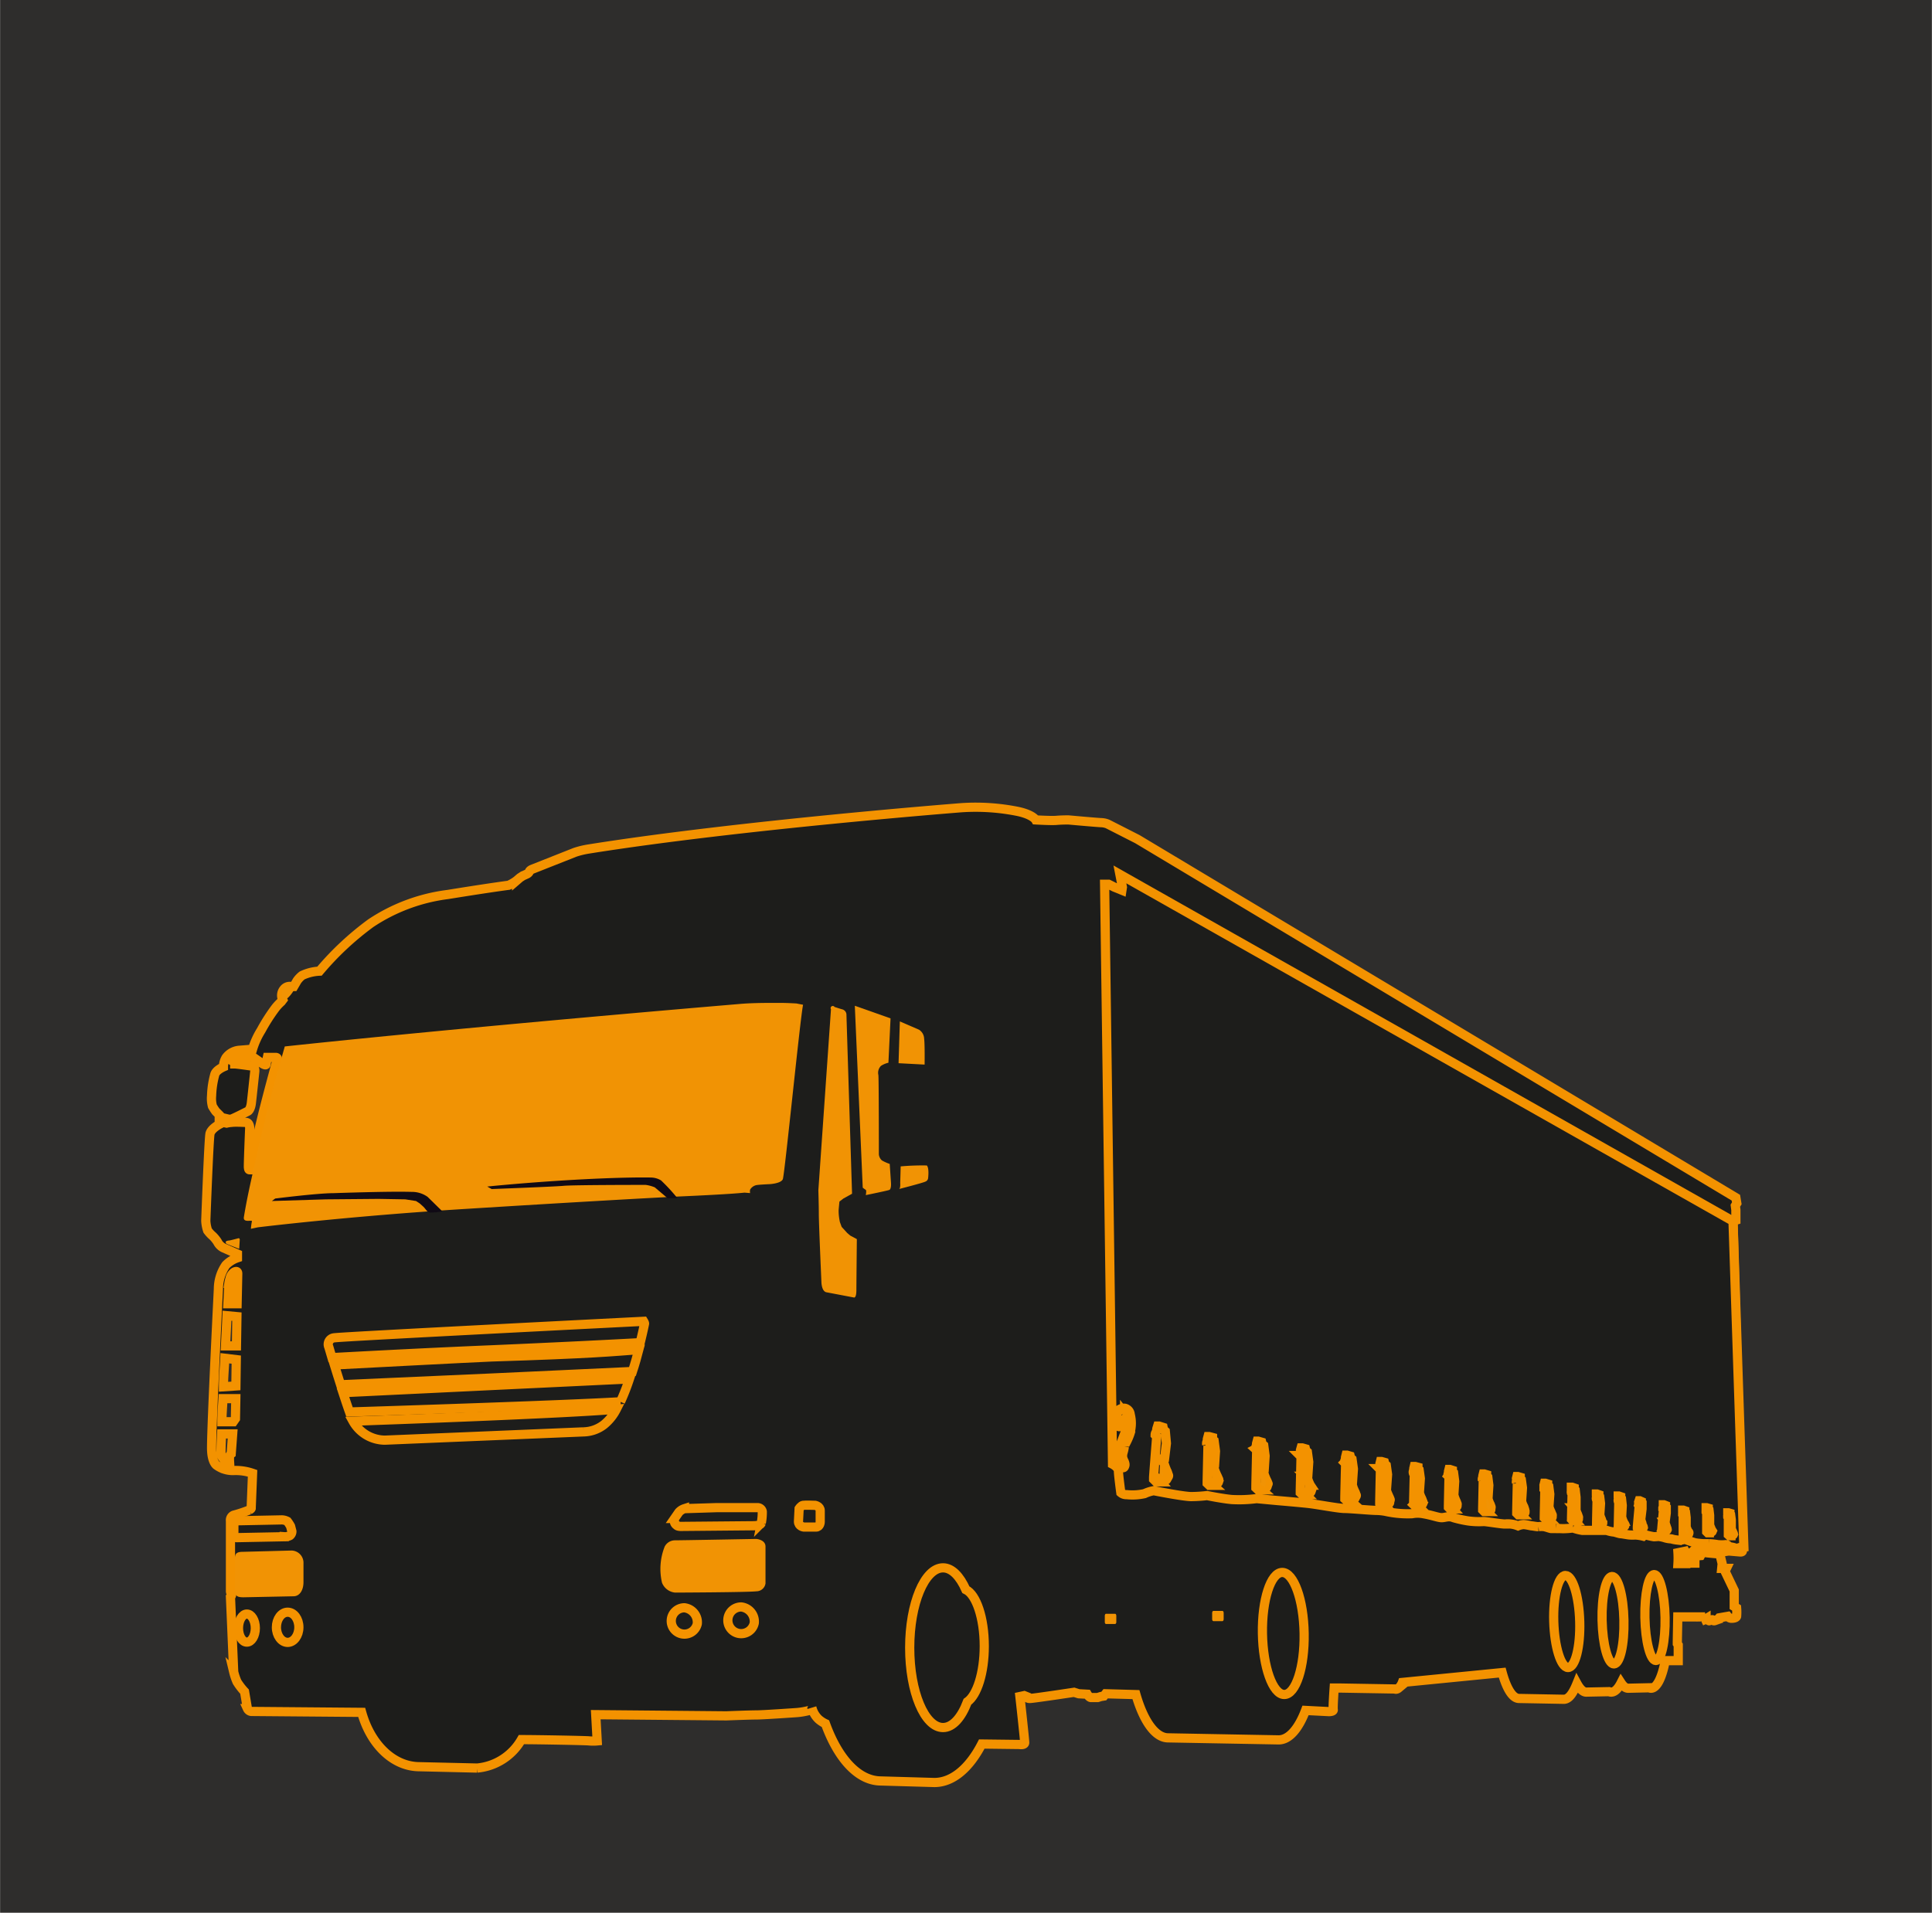
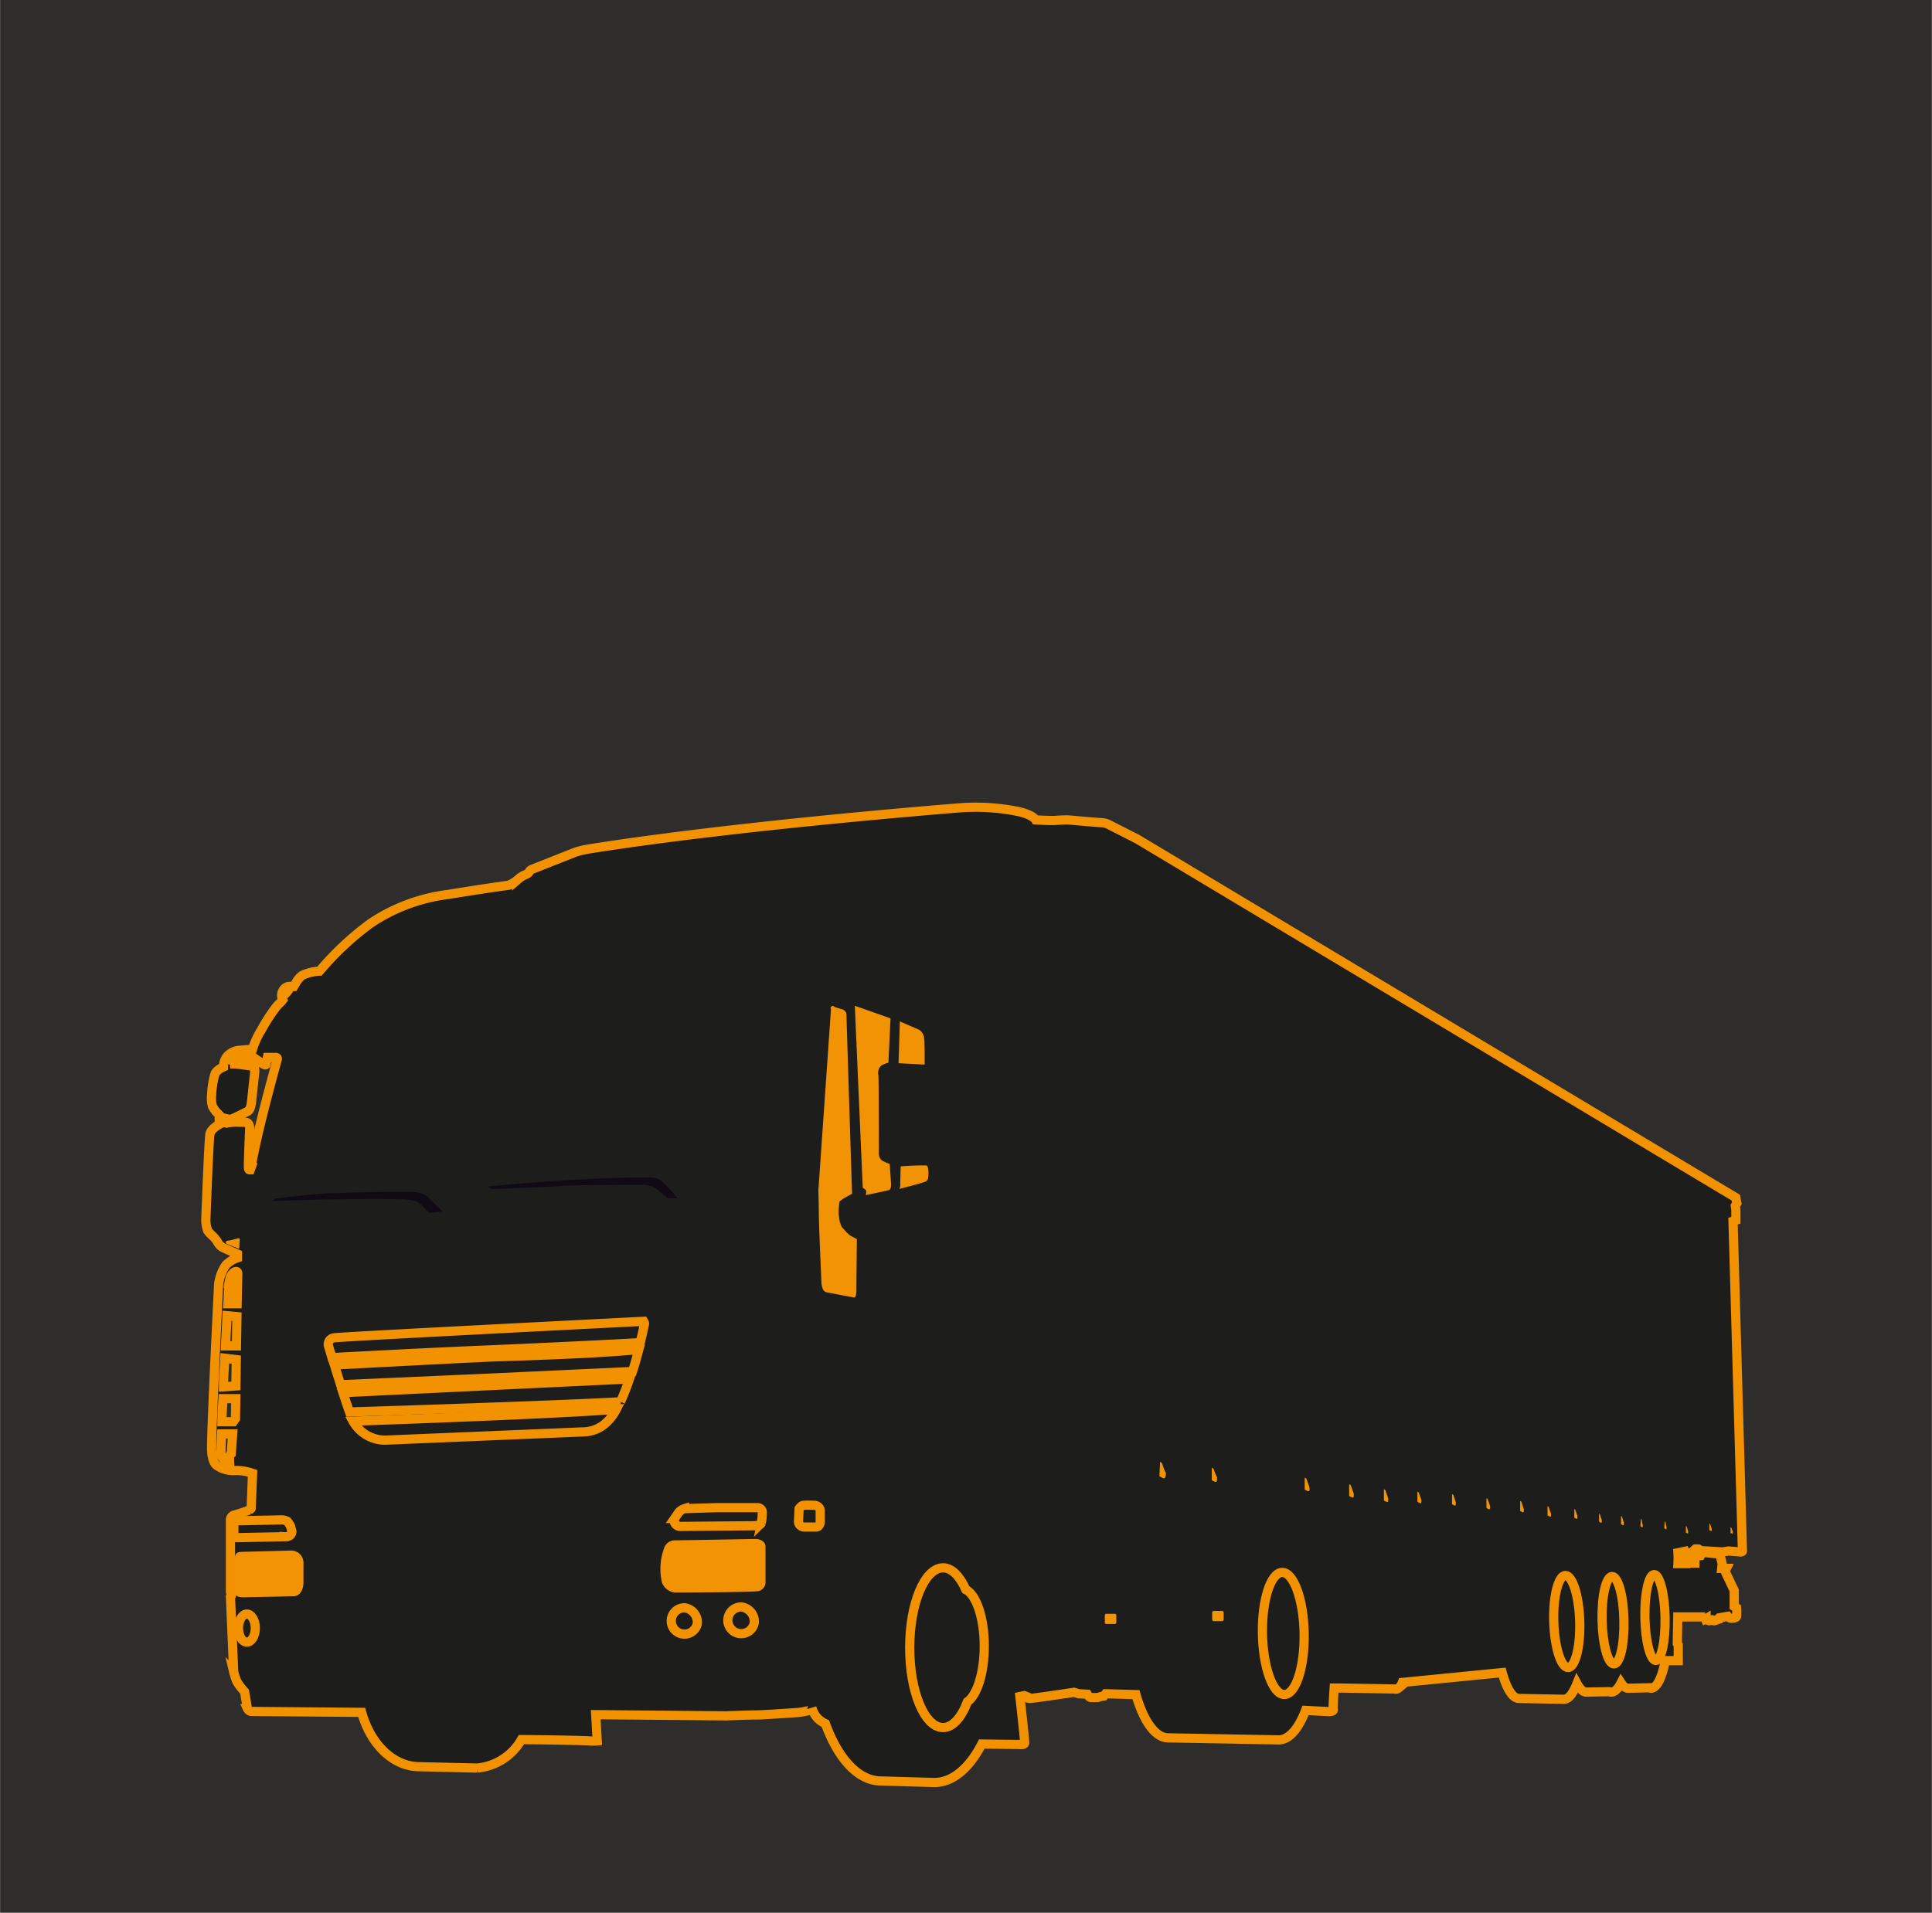
<svg xmlns="http://www.w3.org/2000/svg" id="Livello_1" data-name="Livello 1" width="74.02mm" height="73.3mm" viewBox="0 0 209.81 207.79">
  <defs>
    <style>.cls-1{fill:#2e2d2c;}.cls-2{fill:#1d1d1b;stroke:#f39200;}.cls-3{fill:#f19304;}.cls-4{fill:#100a15;}</style>
  </defs>
  <title>truck overload prevention</title>
  <rect class="cls-1" width="209.81" height="207.79" />
  <path class="cls-2" d="M499.49,343.51l.31-.1v-1.12l-.06-.46.16-.26-.1-.61-65-38.95-3.22-1.64a2,2,0,0,0-.66-.15c-.31,0-3.63-.3-3.63-.3s-.72,0-1.28.05-2.25-.05-2.25-.05-.31-.57-1.94-.92a23.22,23.22,0,0,0-6.08-.41s-24.28,1.89-40.59,4.5a9.15,9.15,0,0,0-1.43.35l-4.65,1.84s-.26.1-.31.26a.55.55,0,0,1-.25.25l-.46.21-.31.2-.36.31a4.24,4.24,0,0,1-.87.51c-2.35.31-6.59,1-6.59,1a19.45,19.45,0,0,0-8.38,3.12,32,32,0,0,0-5.57,5.21,4.93,4.93,0,0,0-1.89.47,2.71,2.71,0,0,0-.55.58l-.36.62-.28,0a.81.81,0,0,0-.81.32,1.05,1.05,0,0,0-.18.94l.08.18-.16.21a5.08,5.08,0,0,0-.66.71,19.84,19.84,0,0,0-1.53,2.4,8.42,8.42,0,0,0-.93,2.05l-1.48.12a2,2,0,0,0-1.4.8,1.93,1.93,0,0,0-.28,1s-.8.34-.94.82a9.78,9.78,0,0,0-.35,2.31,3.29,3.29,0,0,0,.09,1.14,5.8,5.8,0,0,0,.37.57l.37.37V333s-.87.46-1,1-.46,9.46-.46,9.46a3.83,3.83,0,0,0,.2,1.07,3.57,3.57,0,0,0,.57.61,3.75,3.75,0,0,1,.5.62,1.42,1.42,0,0,0,.67.66l1.5.66,0,.41a3.18,3.18,0,0,0-1.26.79,4.59,4.59,0,0,0-.81,2.6s-.74,14.66-.74,17.27c0,1.58.56,1.89.56,1.89a3,3,0,0,0,1.84.56,5.54,5.54,0,0,1,2.05.3l-.15,3.79s.05.05-.21.2a14.85,14.85,0,0,1-1.69.56.58.58,0,0,0-.35.62c0,.31,0,7.66,0,7.66a.52.52,0,0,0,.1.26c.1.15-.1.36-.1.36l.35,8.12a6.57,6.57,0,0,0,.36,1.08,6.88,6.88,0,0,0,.82,1.07l.31,1.84a.54.54,0,0,0,.41.31l12,.1c.94,3.38,3.3,5.79,6.09,5.9h0l6.45.15v0a6.19,6.19,0,0,0,4.81-3.09c1.77,0,7.11.1,7.35.14a4.84,4.84,0,0,0,.88,0l-.16-2.85,14.18.13s2.51-.1,3.27-.1,4.45-.26,4.45-.26a8.07,8.07,0,0,0,1.22-.21c.43-.1.36-.3.36-.3a2.62,2.62,0,0,0,.72,1.23,3.09,3.09,0,0,0,.75.49c1.34,3.72,3.49,6.15,5.92,6.22h0l5.91.17c2,0,3.82-1.6,5.15-4.18l4.09.05s.57.1.57-.21-.52-5-.52-5l.47-.1.25.1s0,.21.36.21,4.8-.67,4.8-.67l.51.16.92.05s.21.36.41.36h.72l.36-.11.31-.05.2-.25,3.29.09c.82,2.85,2.09,4.7,3.5,4.7l12,.22c1.14,0,2.17-1.22,2.92-3.2l2.55.13s.51,0,.46-.21.1-2.35.1-2.35h.77l5.82.1s.16.11.41-.1a1.58,1.58,0,0,0,.41-.61l10.84-1.07c.47,1.72,1.12,2.81,1.83,2.81l4.86.09c.55,0,1-.64,1.43-1.71.32.59.67.93,1,.93l2.48-.05a.52.52,0,0,0,.24.05c.39,0,.75-.37,1.07-1,.24.37.5.58.77.58l2.26-.05a.59.59,0,0,0,.22.05c.64,0,1.2-1.16,1.55-3h1.41l0-1.69-.1-.15v-.21l.05-2.7h2.51l.05.46a3.83,3.83,0,0,0,.51-.26s0,.15.25.15-.1.16.26,0,.15.16.46.05a1,1,0,0,0,.46-.3l.92-.16a.54.54,0,0,0,.41.21c.25,0,.51-.05.56-.21a5.45,5.45,0,0,0,0-.91l-.26-.16v-1.74l-1-2.09.15-.31h-.51l.05-.51-.21-.87s.11-.2-.15-.2-1.28-.11-1.28-.11v-.2l1.69.1.66-.1,1.18.1s.31.05.31-.1S499.49,343.51,499.49,343.51ZM336.38,368.78a.57.57,0,0,0-.18.25,5.06,5.06,0,0,0,0,.61,1,1,0,0,1-.93-.93c0-.16,0-.95.07-2.09l1.2,0Zm.46-3.81-.23.33-1.24,0c0-.76.07-1.61.12-2.51h1.39Zm.05-3.56-1.35.09c0-1,.1-2.07.15-3.1l1.24.15Zm.06-4.35h-1.19c.06-1.18.12-2.3.16-3.28l1.08.1Zm.07-4.58h-1c.07-1.35.11-2.22.11-2.22a4.23,4.23,0,0,1,.13-.56,1.11,1.11,0,0,1,.43-.65s.4-.24.4.16Zm1.51-14.77-.08.22c-.15,0-.17,0-.2-.25s.14-4.28.14-4.28,0-.62-.43-.62c-.26,0-1.16-.06-1.54,0a3,3,0,0,0-.54.08l-.25-.05,0-.49.38.09a.8.8,0,0,0,.42,0c.27-.08,1.77-.85,1.77-.85s.28-.14.37-.89c.07-.59.37-3.42.37-3.42s.07-.53-.34-.59-1.64-.23-1.8-.23l-.54,0a1.15,1.15,0,0,1,.86-.71c.59-.06,1.54-.09,1.54-.09l.91.63s.57.43.6.2.14-.74.14-.74h.91s.2,0,.17.17S339.22,333.6,338.53,337.71Zm155.85,43h-.87a9.21,9.21,0,0,0,0-1.18l.77-.16.15.31Zm1.58-.87-.61.05v.77H495l-.05-1.13.46-.41h.31l.25.15.16.26Z" transform="translate(-311.28 -210.85)" />
-   <path class="cls-3" d="M398.49,320c-.32,1.51-2,18.47-2.2,18.95s-1.45.54-1.45.54-1.18.05-1.45.11a1.05,1.05,0,0,0-.65.48.88.88,0,0,0,0,.38l-.62-.05s-1.2.16-7.11.42c-2.78.13-12,.65-23.19,1.35-12.62.78-22.55,2-22.55,2l-.75.16h0a5.66,5.66,0,0,1,.11-.81c.05-.21-1,.22-.87-.48.19-1.17.49-2.73,1-4.94,1.61-7.46,3-12,3.44-13.58,0,0,17.13-1.88,49.45-4.62,1.6-.14,3.91-.11,4.51-.11s1.61.06,1.61.06Z" transform="translate(-311.28 -210.85)" />
  <path class="cls-3" d="M342.23,319.43c.44-.11,1-1.07,1-1.07a.59.59,0,0,0-.06-.37l-.28,0a.81.81,0,0,0-.81.32,1.05,1.05,0,0,0-.18.94l.08.18A.47.47,0,0,0,342.23,319.43Z" transform="translate(-311.28 -210.85)" />
  <path class="cls-3" d="M335.79,345.77a.2.2,0,0,0,.13.22c.15.07,1.33.53,1.33.53l.06-1s0-.19-.16-.15-.89.24-1,.24S335.76,345.68,335.79,345.77Z" transform="translate(-311.28 -210.85)" />
  <path class="cls-2" d="M347.32,358.33l.09,0s9.39-.52,17.19-.84c7.17-.31,13.11-.61,16.2-.78.29-1.18.46-2,.47-2.07s-.1-.25-.1-.25-32.65,1.65-33.58,1.79a.71.71,0,0,0-.61,1S347.11,357.62,347.32,358.33Z" transform="translate(-311.28 -210.85)" />
  <path class="cls-2" d="M379.63,360.65l-15.32.73-15.79.76h0c.24.73.48,1.46.71,2.1,3.24-.1,23.36-.75,29.43-1.11A24.63,24.63,0,0,0,379.63,360.65Z" transform="translate(-311.28 -210.85)" />
  <path class="cls-2" d="M349.61,365.24a4,4,0,0,0,3.46,2.06l21.58-.9a3.73,3.73,0,0,0,2.22-.79,5.17,5.17,0,0,0,1.34-1.67C372.77,364.42,352.86,365.13,349.61,365.24Z" transform="translate(-311.28 -210.85)" />
  <path class="cls-2" d="M347.59,359.13h0c.2.64.42,1.38.67,2.15l16-.71,15.7-.73c.27-.82.5-1.64.69-2.37-2.89.21-4.83.44-16,.79C363.2,358.31,347.59,359.13,347.59,359.13Z" transform="translate(-311.28 -210.85)" />
  <path class="cls-2" d="M336.67,376.46l0,1.14s-.07.29.33.29l5.14-.1a1.17,1.17,0,0,0,.61-.12.57.57,0,0,0,.22-.47l-.14-.54a3.93,3.93,0,0,0-.35-.54,1.41,1.41,0,0,0-.59-.16l-5,.1S336.67,376.14,336.67,376.46Z" transform="translate(-311.28 -210.85)" />
  <path class="cls-3" d="M344.23,382.72c0,.9-.43,1.54-1.08,1.54l-5.44.11c-.65,0-.93-.14-.93-.75v-3.44c0-.61.25-.75.9-.75l5.26-.14a1.33,1.33,0,0,1,1.29,1.39Z" transform="translate(-311.28 -210.85)" />
  <path class="cls-2" d="M385,375.13l-.47.68a1.86,1.86,0,0,0,0,.43.52.52,0,0,0,.22.29s.07.14.47.14l7.62-.07c.46,0,1,0,1.11-.29a6.21,6.21,0,0,0,.11-1.25.53.53,0,0,0-.51-.43c-.21,0-3.68,0-4.47,0l-3.47.11A1.4,1.4,0,0,0,385,375.13Z" transform="translate(-311.28 -210.85)" />
  <path class="cls-3" d="M383.46,378.86a1.26,1.26,0,0,1,1.1-.68c.79,0,8.85-.15,8.85-.15s1,.07,1,.83,0,4,0,4a1,1,0,0,1-1,.86c-.9.11-8.81.14-8.81.14a1.7,1.7,0,0,1-1.43-1.07A6.56,6.56,0,0,1,383.46,378.86Z" transform="translate(-311.28 -210.85)" />
  <path class="cls-2" d="M398.06,374.74s.21-.32.43-.36,1.32,0,1.32,0,.54.11.54.57,0,1.22,0,1.22,0,.57-.46.57l-1.32,0s-.58-.07-.58-.6C398,375.78,398.06,374.74,398.06,374.74Z" transform="translate(-311.28 -210.85)" />
  <path class="cls-2" d="M387,387.25a1.43,1.43,0,1,1-1.39-1.74A1.59,1.59,0,0,1,387,387.25Z" transform="translate(-311.28 -210.85)" />
  <path class="cls-2" d="M393.19,387.16a1.45,1.45,0,1,1-1.41-1.74A1.6,1.6,0,0,1,393.19,387.16Z" transform="translate(-311.28 -210.85)" />
-   <path class="cls-2" d="M343.73,387.63c0,.9-.55,1.64-1.22,1.64s-1.22-.74-1.22-1.64.54-1.64,1.22-1.64S343.73,386.72,343.73,387.63Z" transform="translate(-311.28 -210.85)" />
  <path class="cls-2" d="M339,387.72c0,.84-.41,1.52-.92,1.52s-.91-.68-.91-1.52.41-1.53.91-1.53S339,386.87,339,387.72Z" transform="translate(-311.28 -210.85)" />
  <path class="cls-3" d="M432.51,387.07c0,.11-.06.2-.13.2l-1,0c-.06,0-.12-.09-.12-.2v-.7c0-.11.06-.21.12-.21l1,0c.07,0,.13.09.13.21Z" transform="translate(-311.28 -210.85)" />
  <path class="cls-3" d="M444.17,386.75c0,.11-.06.21-.12.21l-1,0c-.07,0-.13-.09-.13-.21v-.69c0-.12.06-.21.13-.21l1,0c.06,0,.12.1.12.21Z" transform="translate(-311.28 -210.85)" />
  <path class="cls-3" d="M401.52,320.49l-1.37,19.67s.05,1.61.05,2.6.28,7.33.28,7.33,0,1,.52,1.14l3,.57s.28.14.28-.81c0-.61.05-5.53.05-5.53l-.71-.38-.33-.28-.61-.67-.19-.52a5.85,5.85,0,0,1-.14-1.23c0-.14.09-1,.09-1l.43-.33.94-.52s-.61-19.3-.61-19.48a.6.6,0,0,0-.29-.48c-.14-.09,0,0-1-.33A.23.23,0,0,0,401.52,320.49Z" transform="translate(-311.28 -210.85)" />
  <path class="cls-3" d="M405.3,340.68s.1-.47,0-.57a3.23,3.23,0,0,1-.33-.24l-.86-19.76,3.88,1.37-.23,4.82a2.44,2.44,0,0,0-.81.34,1.06,1.06,0,0,0-.28,1c.05.57.05,8.6.05,8.6a1,1,0,0,0,.33.67,4.54,4.54,0,0,0,.85.38l.14,2.08s.05.66-.19.75S405.3,340.68,405.3,340.68Z" transform="translate(-311.28 -210.85)" />
  <path class="cls-3" d="M409,321.81l2.08.9a1.2,1.2,0,0,1,.56,1c.08.57.05,2.79.05,2.79l-2.83-.15Z" transform="translate(-311.28 -210.85)" />
  <path class="cls-3" d="M409.09,337.56a25.93,25.93,0,0,1,2.84-.1c.28.29.14,1.38.14,1.38a.45.45,0,0,1-.29.37c-.28.15-3.07.86-2.88.81s.14-.66.14-.66Z" transform="translate(-311.28 -210.85)" />
  <path class="cls-2" d="M418.17,389.68c0-3.07-.88-5.61-2-6.14-.65-1.46-1.52-2.37-2.48-2.37-2,0-3.62,3.89-3.62,8.68s1.62,8.67,3.62,8.67c1.05,0,2-1.08,2.65-2.8C417.38,395,418.17,392.59,418.17,389.68Z" transform="translate(-311.28 -210.85)" />
  <path class="cls-2" d="M452.91,388.3c.06,3.66-.91,6.63-2.16,6.63s-2.31-3-2.37-6.63.9-6.63,2.15-6.63S452.85,384.64,452.91,388.3Z" transform="translate(-311.28 -210.85)" />
  <path class="cls-2" d="M482.84,387c.08,2.77-.49,5-1.27,5s-1.47-2.25-1.55-5,.5-5,1.27-5S482.76,384.21,482.84,387Z" transform="translate(-311.28 -210.85)" />
  <path class="cls-2" d="M487.64,386.85c.06,2.62-.42,4.75-1.08,4.76s-1.23-2.11-1.29-4.73.43-4.76,1.08-4.77S487.59,384.22,487.64,386.85Z" transform="translate(-311.28 -210.85)" />
  <path class="cls-2" d="M492.11,386.56c.05,2.58-.41,4.68-1,4.68s-1.14-2.08-1.19-4.66.41-4.67,1-4.68S492.07,384,492.11,386.56Z" transform="translate(-311.28 -210.85)" />
  <path class="cls-3" d="M453.36,372.05l-.21-.56s-.1-.12-.18-.11v1.3l.2.09s.26.17.31,0a1.37,1.37,0,0,0,0-.39Z" transform="translate(-311.28 -210.85)" />
  <path class="cls-3" d="M461.92,373.27l-.18-.52s-.1-.11-.17-.11v1.22l.18.09s.24.16.28,0a1.15,1.15,0,0,0,0-.36Z" transform="translate(-311.28 -210.85)" />
  <path class="cls-3" d="M485.15,375.73l-.11-.37s-.06-.08-.1-.08v.88l.11.06s.15.12.18,0a.94.94,0,0,0,0-.26Z" transform="translate(-311.28 -210.85)" />
  <path class="cls-3" d="M458.17,372.75l-.2-.55s-.1-.11-.17-.11v1.28l.19.09s.25.16.3,0a1.28,1.28,0,0,0,0-.38Z" transform="translate(-311.28 -210.85)" />
  <path class="cls-3" d="M487.55,376l-.11-.37s-.06-.08-.11-.08v.88l.11.06s.15.12.18,0a1,1,0,0,0,0-.27Z" transform="translate(-311.28 -210.85)" />
  <path class="cls-3" d="M479.62,375l-.15-.44s-.08-.09-.13-.08v1l.15.07s.19.14.23,0a1.23,1.23,0,0,0,0-.3Z" transform="translate(-311.28 -210.85)" />
  <path class="cls-3" d="M469.28,373.73l-.16-.47s-.09-.09-.15-.09v1.09l.15.08s.21.14.25,0a1.17,1.17,0,0,0,0-.33Z" transform="translate(-311.28 -210.85)" />
  <path class="cls-3" d="M476.66,374.46l-.15-.45s-.08-.1-.14-.09V375l.15.07s.2.14.24,0a1,1,0,0,0,0-.31Z" transform="translate(-311.28 -210.85)" />
  <path class="cls-3" d="M465.53,373.48l-.17-.48s-.09-.1-.15-.1V374l.16.08s.22.15.26,0a.93.93,0,0,0,0-.34Z" transform="translate(-311.28 -210.85)" />
  <path class="cls-3" d="M482.5,375.27l-.14-.4s-.06-.08-.11-.08v.94l.13.06s.17.12.2,0a.86.86,0,0,0,0-.28Z" transform="translate(-311.28 -210.85)" />
  <path class="cls-3" d="M443.29,371l-.22-.58s-.1-.12-.19-.12v1.36l.21.1s.27.17.32,0a1.27,1.27,0,0,0,.05-.41Z" transform="translate(-311.28 -210.85)" />
  <path class="cls-3" d="M437.48,369.82s-.12-.15-.22-.15l-.07,1.55.25.13s.31.21.38,0a1.35,1.35,0,0,0,.08-.46l-.2-.43Z" transform="translate(-311.28 -210.85)" />
  <path class="cls-3" d="M499.41,377.1l-.1-.27s-.05-.06-.09-.06v.64l.1,0s.13.08.15,0a.5.5,0,0,0,0-.19Z" transform="translate(-311.28 -210.85)" />
  <path class="cls-3" d="M497.11,376.73l-.1-.3s-.05-.06-.09-.06v.7l.1.05s.12.09.15,0a1.11,1.11,0,0,0,0-.21Z" transform="translate(-311.28 -210.85)" />
-   <path class="cls-2" d="M499.49,343.51,432.9,305.84l.27,1.39-.05.33-.81-.33-.64-.32h-.43l.86,63s.64.33.64.75S433,373,433,373a.91.91,0,0,0,.64.22,6,6,0,0,0,1.93-.11,4.13,4.13,0,0,1,1-.32s3.22.64,4.08.64a15.54,15.54,0,0,0,1.72-.11s1.61.33,2.68.43a14.69,14.69,0,0,0,2.69-.1l2.25.21s2.47.21,3.44.32,3.22.54,3.87.54,2.89.21,3.43.21a6,6,0,0,1,1,.1,11.18,11.18,0,0,0,2.9.26,3.25,3.25,0,0,1,1.22,0c1,.17,1.61.43,2,.43s.75-.22,1.28,0a12.54,12.54,0,0,0,1.63.36,8.58,8.58,0,0,0,1.65.06c.32,0,1.88.27,2.31.27a3,3,0,0,1,1.42.2,1.86,1.86,0,0,1,.59-.14c.27,0,.8.14.89.14s.53.09.73.09a2.24,2.24,0,0,1,.66,0c.3.07.63.2.73.2l.49,0a2.87,2.87,0,0,0,.4,0,5.84,5.84,0,0,0,.85,0c.14,0,.63-.06.63-.06a5.58,5.58,0,0,0,1,.26l1,0,.9,0h.75a3.52,3.52,0,0,0,.7.17c.19,0,.66.19.82.19s.83.14,1,.14a3.86,3.86,0,0,0,.59,0,4.61,4.61,0,0,1,.86.13.48.48,0,0,1,.3-.13,8.45,8.45,0,0,0,.86.19c.29,0,.59-.06.72,0a3,3,0,0,1,.43.1,2.76,2.76,0,0,0,.69.13c.14,0,.17.07.7.13a1.72,1.72,0,0,0,.82-.09,11.7,11.7,0,0,0,1.12.39c.4.07.89.1.89.1l.63,0a6.82,6.82,0,0,1,.93.1,4.3,4.3,0,0,0,.89,0c.26,0,.19.2.59.26s.56.2.73.13a.88.88,0,0,1,.49-.1.4.4,0,0,0,.15,0C500.49,373.9,499.49,343.51,499.49,343.51Zm-65.47,23c-.26.83-.64,1.34-.64,1.5a3.76,3.76,0,0,1-.13.61,1.44,1.44,0,0,0-.06.51,2.21,2.21,0,0,0,.09.32s.23.38.16.61-.13.25-.29.22a.44.44,0,0,1-.35-.38v-.39l-.13-.35a1.76,1.76,0,0,1,.1-.92c.19-.39.48-1.25.67-1.7a3.19,3.19,0,0,0,.13-1.53c-.06-.45-.08-.57-.16-.67a.21.21,0,0,0-.38,0,6.39,6.39,0,0,0,.07,1.24c0,.26-.2.24-.2.24a.16.16,0,0,1-.23-.15l-.09-1s-.06-.55.32-.73a.81.81,0,0,1,.57-.1.76.76,0,0,1,.55.67A3.85,3.85,0,0,1,434,366.49Zm4,5s-.07.17-.21.15-.47-.1-.47-.1l-.12-.05,0,.22.09.1h-.48l-.27-.27v-.24c0-.1.32-4.21.32-4.21l0-.22-.15-.15s0-.19.08-.26a1.23,1.23,0,0,0,.1-.42l.09-.29.15,0,.44.14.05.25.19.17.12,1.31-.19,1.61-.39.09,0,.12s.13.13.22.2.2.46.2.46.17.46.22.54.12.34.17.46S438,371.49,438,371.49Zm5.58.35s-.05.15-.18.14l-.38-.07-.11,0v.2l.09.08-.41,0-.23-.22s0-.13,0-.21.08-3.69.08-3.69v-.19l-.13-.13a.52.52,0,0,1,0-.23,1,1,0,0,0,.07-.37l.07-.26.12,0,.37.1,0,.21.17.14.15,1.14-.09,1.41-.32.11v.11a1.53,1.53,0,0,0,.19.16,1.27,1.27,0,0,1,.18.39s.16.39.2.46a3.76,3.76,0,0,1,.17.39C443.7,371.58,443.57,371.84,443.57,371.84Zm5.29.49s-.05.16-.18.14l-.38-.06-.11,0v.19l.09.08-.41,0-.23-.22s0-.12,0-.21.08-3.69.08-3.69v-.19l-.13-.12a.55.55,0,0,1,.05-.24,1,1,0,0,0,.07-.36l.07-.26.11,0,.38.11.05.21.17.14.15,1.14-.09,1.41-.32.1v.11a1.53,1.53,0,0,0,.19.16,1.27,1.27,0,0,1,.18.39s.16.4.2.46a3.2,3.2,0,0,1,.17.4C449,372.07,448.86,372.33,448.86,372.33Zm4.77.54s-.05.15-.17.13l-.37-.06-.1,0v.18l.08.08-.39,0-.22-.21s0-.12,0-.21.08-3.53.08-3.53v-.18l-.12-.12a.47.47,0,0,1,0-.23c.06-.06.06-.35.06-.35l.07-.25.12,0,.35.1.05.2.16.14.15,1.09-.09,1.35-.3.1,0,.1a1.53,1.53,0,0,0,.19.16c.08.05.17.37.17.37s.16.38.2.44a3.77,3.77,0,0,1,.15.38C453.75,372.62,453.63,372.87,453.63,372.87Zm4.8.68s-.05.15-.17.13l-.35-.06-.1,0v.18l.08.07-.37,0-.22-.2s0-.12,0-.2.08-3.46.08-3.46v-.18l-.12-.12a.48.48,0,0,1,.05-.22,1,1,0,0,0,.06-.34l.06-.24.11,0,.34.1.05.2.15.13.15,1.07-.09,1.32-.29.1,0,.1.18.15c.08,0,.17.37.17.37s.15.37.19.43.1.27.15.37S458.43,373.55,458.43,373.55Zm3.74.49s0,.14-.15.13l-.34-.06-.1,0v.16l.07.08-.36,0-.2-.2s0-.12,0-.19.07-3.31.07-3.31v-.17l-.11-.11a.39.39,0,0,1,0-.21c.06-.06.06-.32.06-.32l.06-.24.11,0,.32.09.05.19.15.13.14,1-.09,1.27-.28.09v.09a1.19,1.19,0,0,0,.17.14,1.2,1.2,0,0,1,.15.36l.18.41a3.05,3.05,0,0,1,.15.35C462.29,373.81,462.17,374,462.17,374Zm3.59.15s-.05.12-.14.11l-.31-.05-.09,0v.16l.06.06-.32,0-.19-.18a1.62,1.62,0,0,0,0-.18c0-.07.07-3,.07-3v-.16l-.1-.1a.36.36,0,0,1,0-.2,1,1,0,0,0,.05-.3l.05-.21.1,0,.3.08,0,.18.13.11.13.94-.08,1.17-.25.08,0,.08a1.62,1.62,0,0,0,.16.14c.07.05.14.32.14.32a3.55,3.55,0,0,0,.17.38,3,3,0,0,1,.12.33C465.86,374,465.76,374.19,465.76,374.19Zm3.73.23s0,.12-.13.11l-.3,0-.08,0v.15l.06.07-.31,0-.18-.18v-.17c0-.07.06-3,.06-3v-.16l-.1-.09a.42.42,0,0,1,0-.19.77.77,0,0,0,.05-.3l.05-.2.09,0,.28.09,0,.17.13.11.12.92-.07,1.13-.24.08,0,.09.15.13c.06,0,.14.31.14.31s.12.32.15.37.09.23.13.32S469.49,374.42,469.49,374.42Zm3.67.4s0,.12-.13.11l-.29-.05-.07,0V375l.06.06-.29,0-.17-.17s0-.1,0-.17.06-2.84.06-2.84v-.15l-.09-.09a.39.39,0,0,1,0-.19.87.87,0,0,0,.05-.28l.05-.2.09,0,.27.08,0,.17.13.11.11.87-.07,1.09-.23.08v.08l.14.13c.06,0,.13.3.13.3s.12.31.15.35.09.23.12.31S473.16,374.82,473.16,374.82Zm3.71.3s0,.12-.13.11l-.28-.05-.08,0v.15l.06.06-.3,0-.17-.17V375c0-.06.06-2.84.06-2.84v-.15l-.09-.1a.39.39,0,0,1,0-.18.81.81,0,0,0,0-.28l.05-.2.09,0,.27.08,0,.16.12.11.12.88-.07,1.09-.23.08,0,.08.14.13c.07,0,.13.3.13.3s.13.31.16.35.08.23.11.31S476.87,375.12,476.87,375.12Zm2.95.51s0,.11-.13.1l-.27-.05-.07,0v.14l.06.06h-.28l-.17-.16v-.16c0-.06.06-2.73.06-2.73v-.14l-.09-.09s0-.13,0-.17a.76.76,0,0,0,0-.27l.05-.2.09,0,.26.08,0,.16.12.1.11.85-.07,1-.22.07v.08a.84.84,0,0,0,.13.12,1,1,0,0,1,.13.3,3.54,3.54,0,0,0,.14.33,3.11,3.11,0,0,1,.12.3C479.91,375.44,479.82,375.63,479.82,375.63Zm2.85.23s0,.11-.11.1l-.24,0-.06,0V376l.05.06h-.25l-.14-.15a1.14,1.14,0,0,0,0-.15c0-.06.06-2.54.06-2.54v-.13l-.08-.09a.41.41,0,0,1,0-.16s0-.25,0-.25l0-.18.08,0,.23.08,0,.14.11.1.09.78,0,1-.2.07v.07a.72.72,0,0,0,.12.11.9.9,0,0,1,.11.27,3.09,3.09,0,0,0,.13.32,2.83,2.83,0,0,1,.09.27C482.75,375.68,482.67,375.86,482.67,375.86Zm2.64.43s0,.1-.1.09l-.21,0-.06,0v.13l.05.05-.22,0-.13-.15a1,1,0,0,0,0-.14c0-.05.05-2.38.05-2.38v-.13l-.07-.08a.31.31,0,0,1,0-.15.85.85,0,0,0,0-.24l0-.16.07,0,.2.07,0,.13.09.1.09.73-.06.92-.17.06v.07l.11.11a1,1,0,0,1,.09.25,2.65,2.65,0,0,0,.12.3s.06.19.08.25S485.31,376.29,485.31,376.29Zm2.4.26s0,.1-.1.09l-.21,0-.06,0v.13l0,.05h-.21l-.13-.14a1.38,1.38,0,0,1,0-.14c0-.05.05-2.39.05-2.39V374l-.06-.08a.3.3,0,0,1,0-.15.78.78,0,0,0,0-.24l0-.16.07,0,.2.07,0,.13.09.09.08.74-.05.92-.17.06v.07l.11.1a1,1,0,0,1,.09.26s.09.26.11.3a1.2,1.2,0,0,1,.09.25C487.78,376.38,487.71,376.55,487.71,376.55Zm2,.23s0,.09-.09.08l-.19-.06-.05,0v.11l0,.05h-.2l-.11-.14v-.12c0-.05.19-2.15.19-2.15v-.11l-.05-.08a.31.31,0,0,1,0-.14.63.63,0,0,0,0-.21l.05-.15h.06l.18.08V374l.08.09,0,.67-.1.82-.17.05v.06l.09.1a.75.75,0,0,1,.07.24,2.82,2.82,0,0,0,.09.27s0,.18.06.24A.59.59,0,0,1,489.75,376.78Zm2.59.22s0,.08-.09.07l-.19,0,0,0v.11l0,0h-.19l-.11-.12a.68.68,0,0,1,0-.12c0-.05.18-2,.18-2l0-.11-.06-.07s0-.09,0-.12a.71.71,0,0,0,.05-.2l0-.14h.06l.18.07v.12l.08.08,0,.62-.1.76-.16.05v0a.44.44,0,0,0,.08.09.67.67,0,0,1,.07.22,2.38,2.38,0,0,0,.08.26,1.94,1.94,0,0,1,.07.22A.47.47,0,0,1,492.34,377Zm2.35.42s0,.08-.08.07l-.18,0-.05,0v.1l0,0h-.18l-.11-.11v-.11s0-1.89,0-1.89v-.1l-.06-.06s0-.09,0-.12a.76.76,0,0,0,0-.19l0-.13.06,0,.17.06,0,.11.08.07.07.58,0,.73-.15,0v.05l.09.08a1,1,0,0,1,.08.21s.07.2.09.23a1.56,1.56,0,0,1,.08.21C494.75,377.29,494.69,377.42,494.69,377.42Zm2.55-.25s0,.08-.08.07l-.18,0-.05,0v.1l0,0h-.18l-.11-.11v-.11c0-.05,0-1.89,0-1.89v-.1l-.06-.07a.35.35,0,0,1,0-.12s0-.18,0-.18l0-.14h.06l.17.05,0,.11.08.07.07.59,0,.72-.15.06v.05l.08.08a.65.65,0,0,1,.09.2s.07.21.09.24.05.15.08.2S497.24,377.17,497.24,377.17Zm2.3.34s0,.07-.08.06l-.18,0,0,0v.09l0,0h-.18l-.11-.1v-.1s0-1.74,0-1.74v-.09l-.06-.06a.2.2,0,0,1,0-.11.59.59,0,0,0,0-.17l0-.12.06,0,.17.05,0,.1.08.07.07.54,0,.66-.15.05v.05a.31.31,0,0,0,.08.07.62.62,0,0,1,.09.19s.07.19.09.22.05.13.08.18S499.54,377.51,499.54,377.51Z" transform="translate(-311.28 -210.85)" />
  <path class="cls-3" d="M473,374.16l-.16-.45s-.07-.09-.13-.09v1.05l.15.08s.2.13.24,0a1.11,1.11,0,0,0,0-.32Z" transform="translate(-311.28 -210.85)" />
  <path class="cls-3" d="M489.57,375.92s-.05-.07-.09-.07l-.05.79.09.07s.13.11.16,0a.74.74,0,0,0,0-.24l-.07-.22Z" transform="translate(-311.28 -210.85)" />
-   <path class="cls-3" d="M448.58,371.48l-.21-.59s-.11-.12-.2-.12v1.37l.21.09s.27.18.32,0a1.3,1.3,0,0,0,.05-.41Z" transform="translate(-311.28 -210.85)" />
  <path class="cls-3" d="M492.16,376.21s-.05-.07-.09-.07l-.05.73.1.06s.12.11.15,0a1,1,0,0,0,0-.22l-.07-.21Z" transform="translate(-311.28 -210.85)" />
  <path class="cls-3" d="M494.56,377l-.1-.3s0-.06-.09-.06v.7l.09.05s.13.09.15,0a.6.6,0,0,0,0-.21Z" transform="translate(-311.28 -210.85)" />
  <path class="cls-3" d="M500,384.21c0,.1,0,.18-.1.18h-.26c-.05,0-.09-.08-.09-.18v-.5c0-.09,0-.17.09-.17h.26c.06,0,.1.08.1.17Z" transform="translate(-311.28 -210.85)" />
  <path class="cls-4" d="M340.8,341.32l5.86-.18,5.72-.05,2.91.05,1.16.18.4.26s.32.28.45.41.36.49.58.58a6.16,6.16,0,0,0,1.43-.13l-1.6-1.57a2.9,2.9,0,0,0-1.62-.54c-.49,0-1.74-.09-8.67.14-1.66,0-6.26.58-6.26.58Z" transform="translate(-311.28 -210.85)" />
  <path class="cls-4" d="M364.19,339.75s3.53-.37,8.36-.67c6.53-.4,9.43-.31,9.43-.31a2.17,2.17,0,0,1,1.08.31,19.85,19.85,0,0,1,1.78,1.93h-1.07l-1.38-1.17a3.82,3.82,0,0,0-1-.27c-.49,0-7.84,0-8.91.1s-7.81.35-7.81.35Z" transform="translate(-311.28 -210.85)" />
</svg>